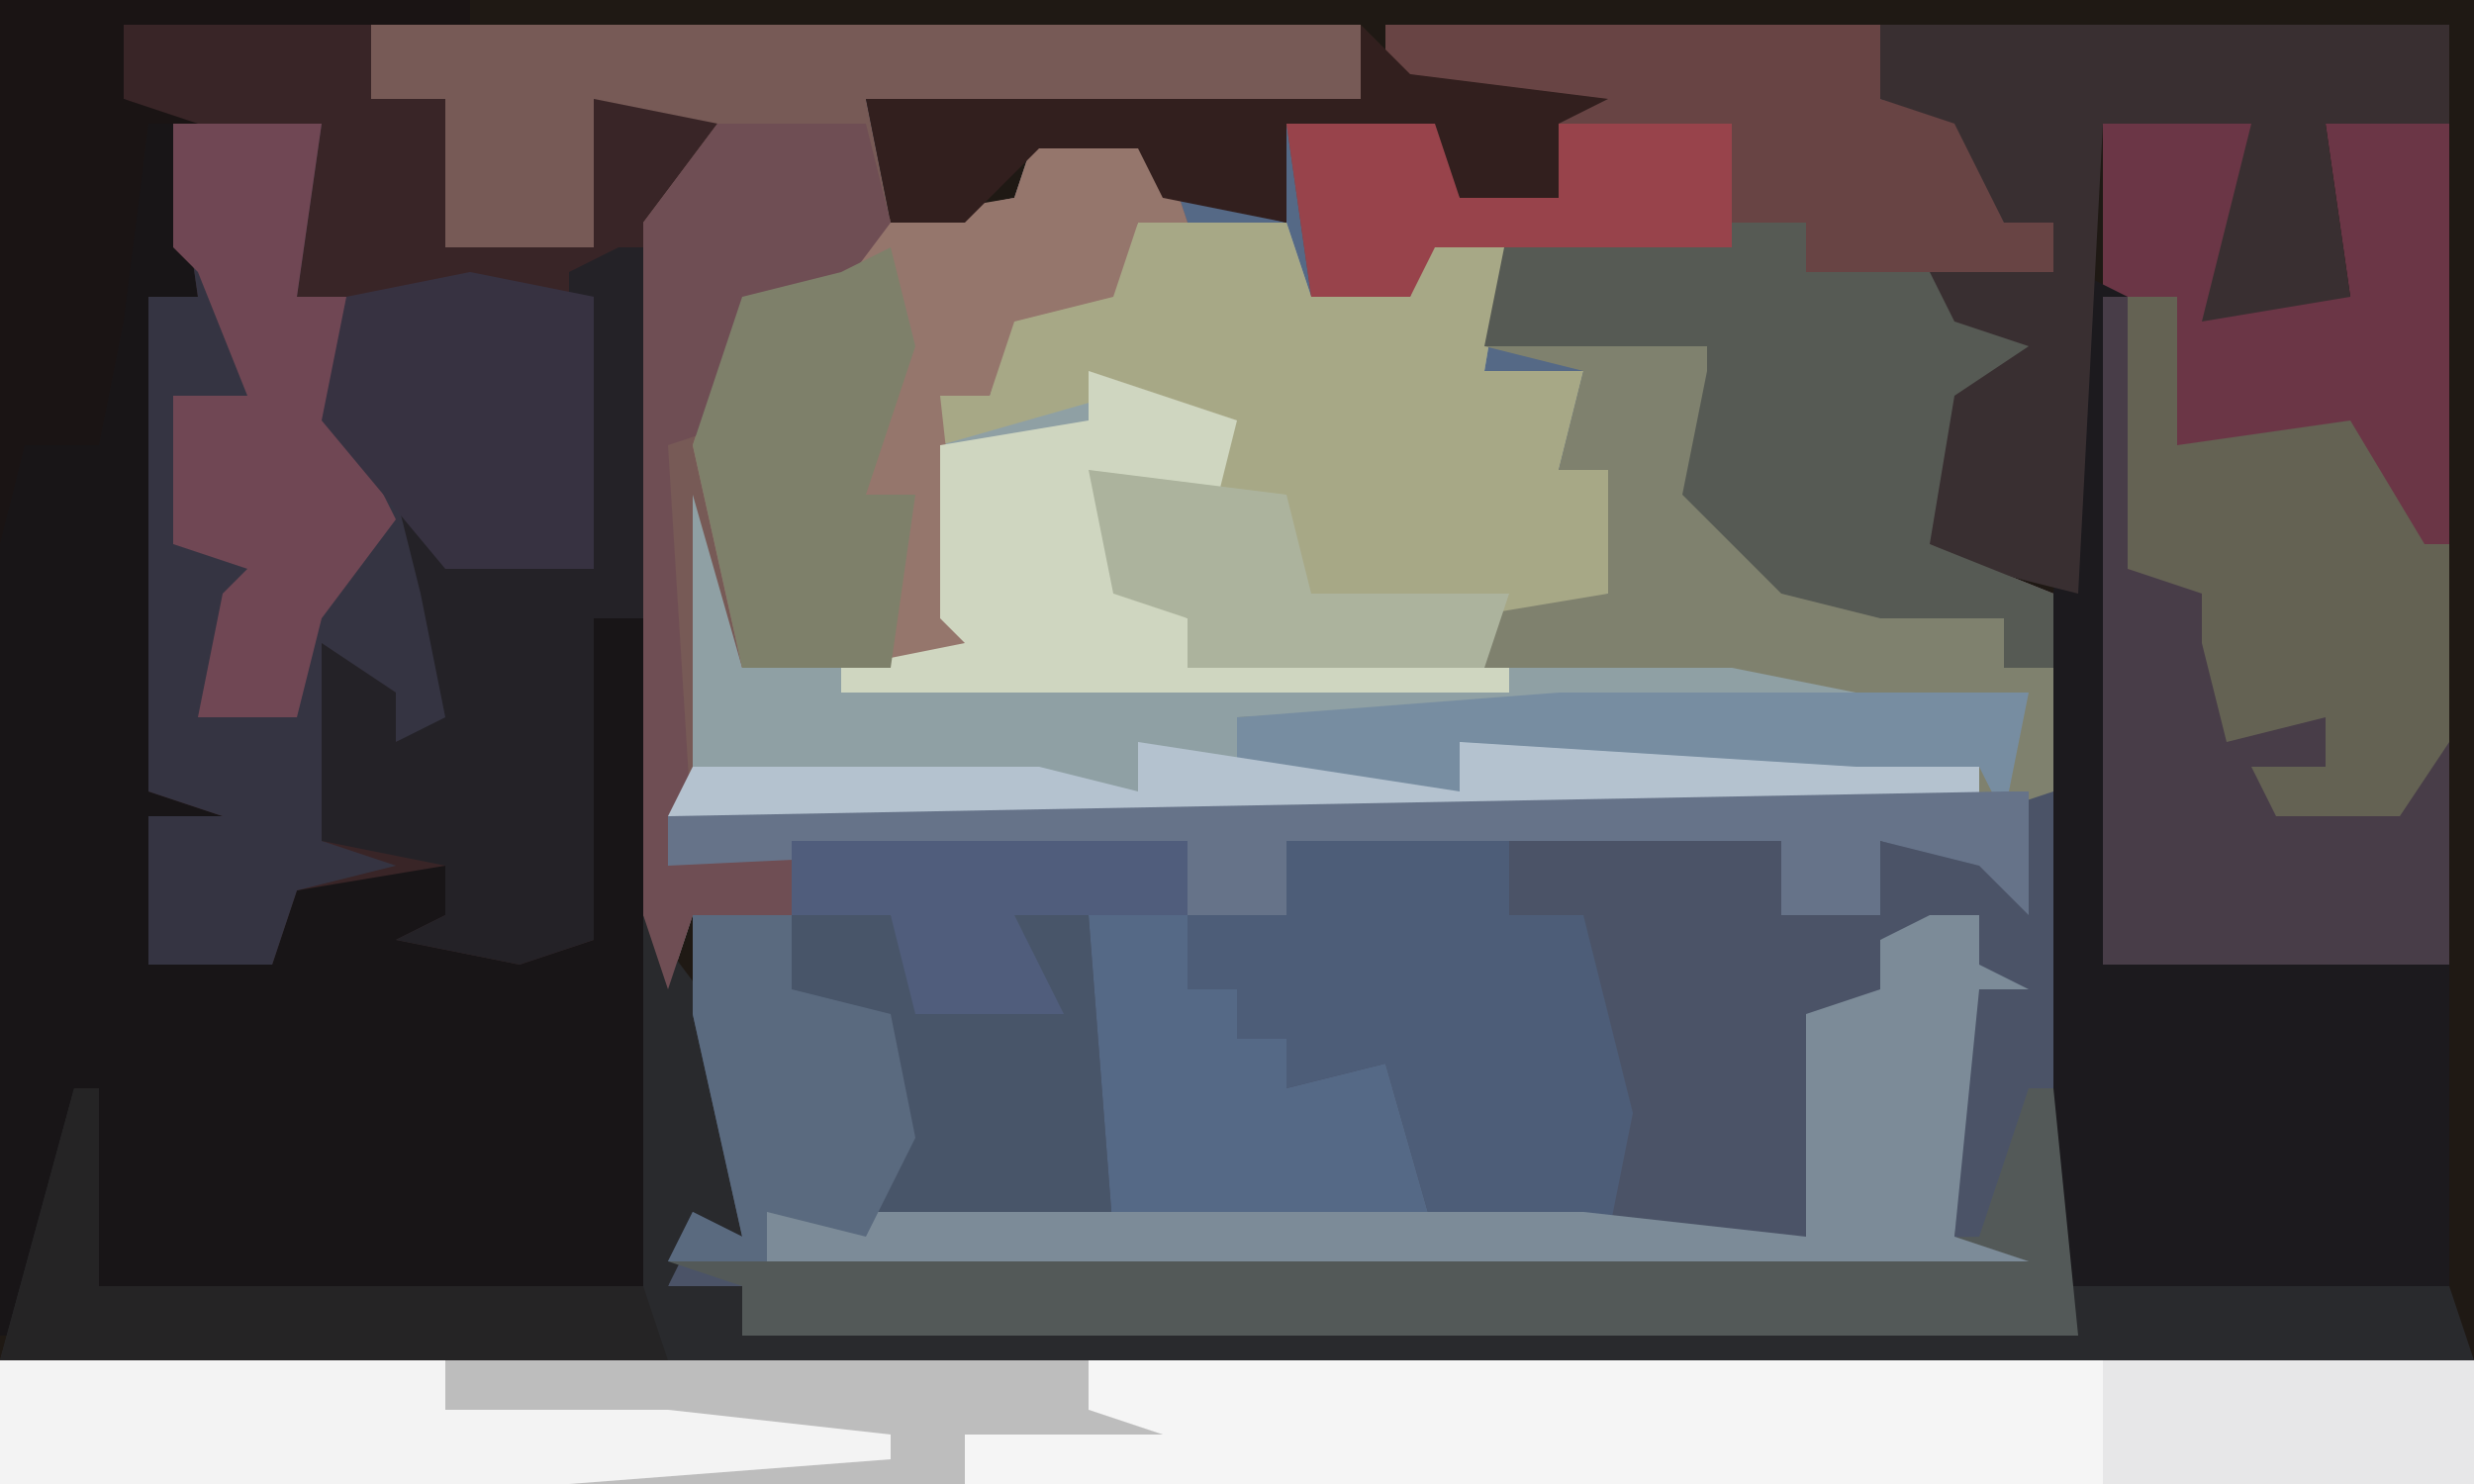
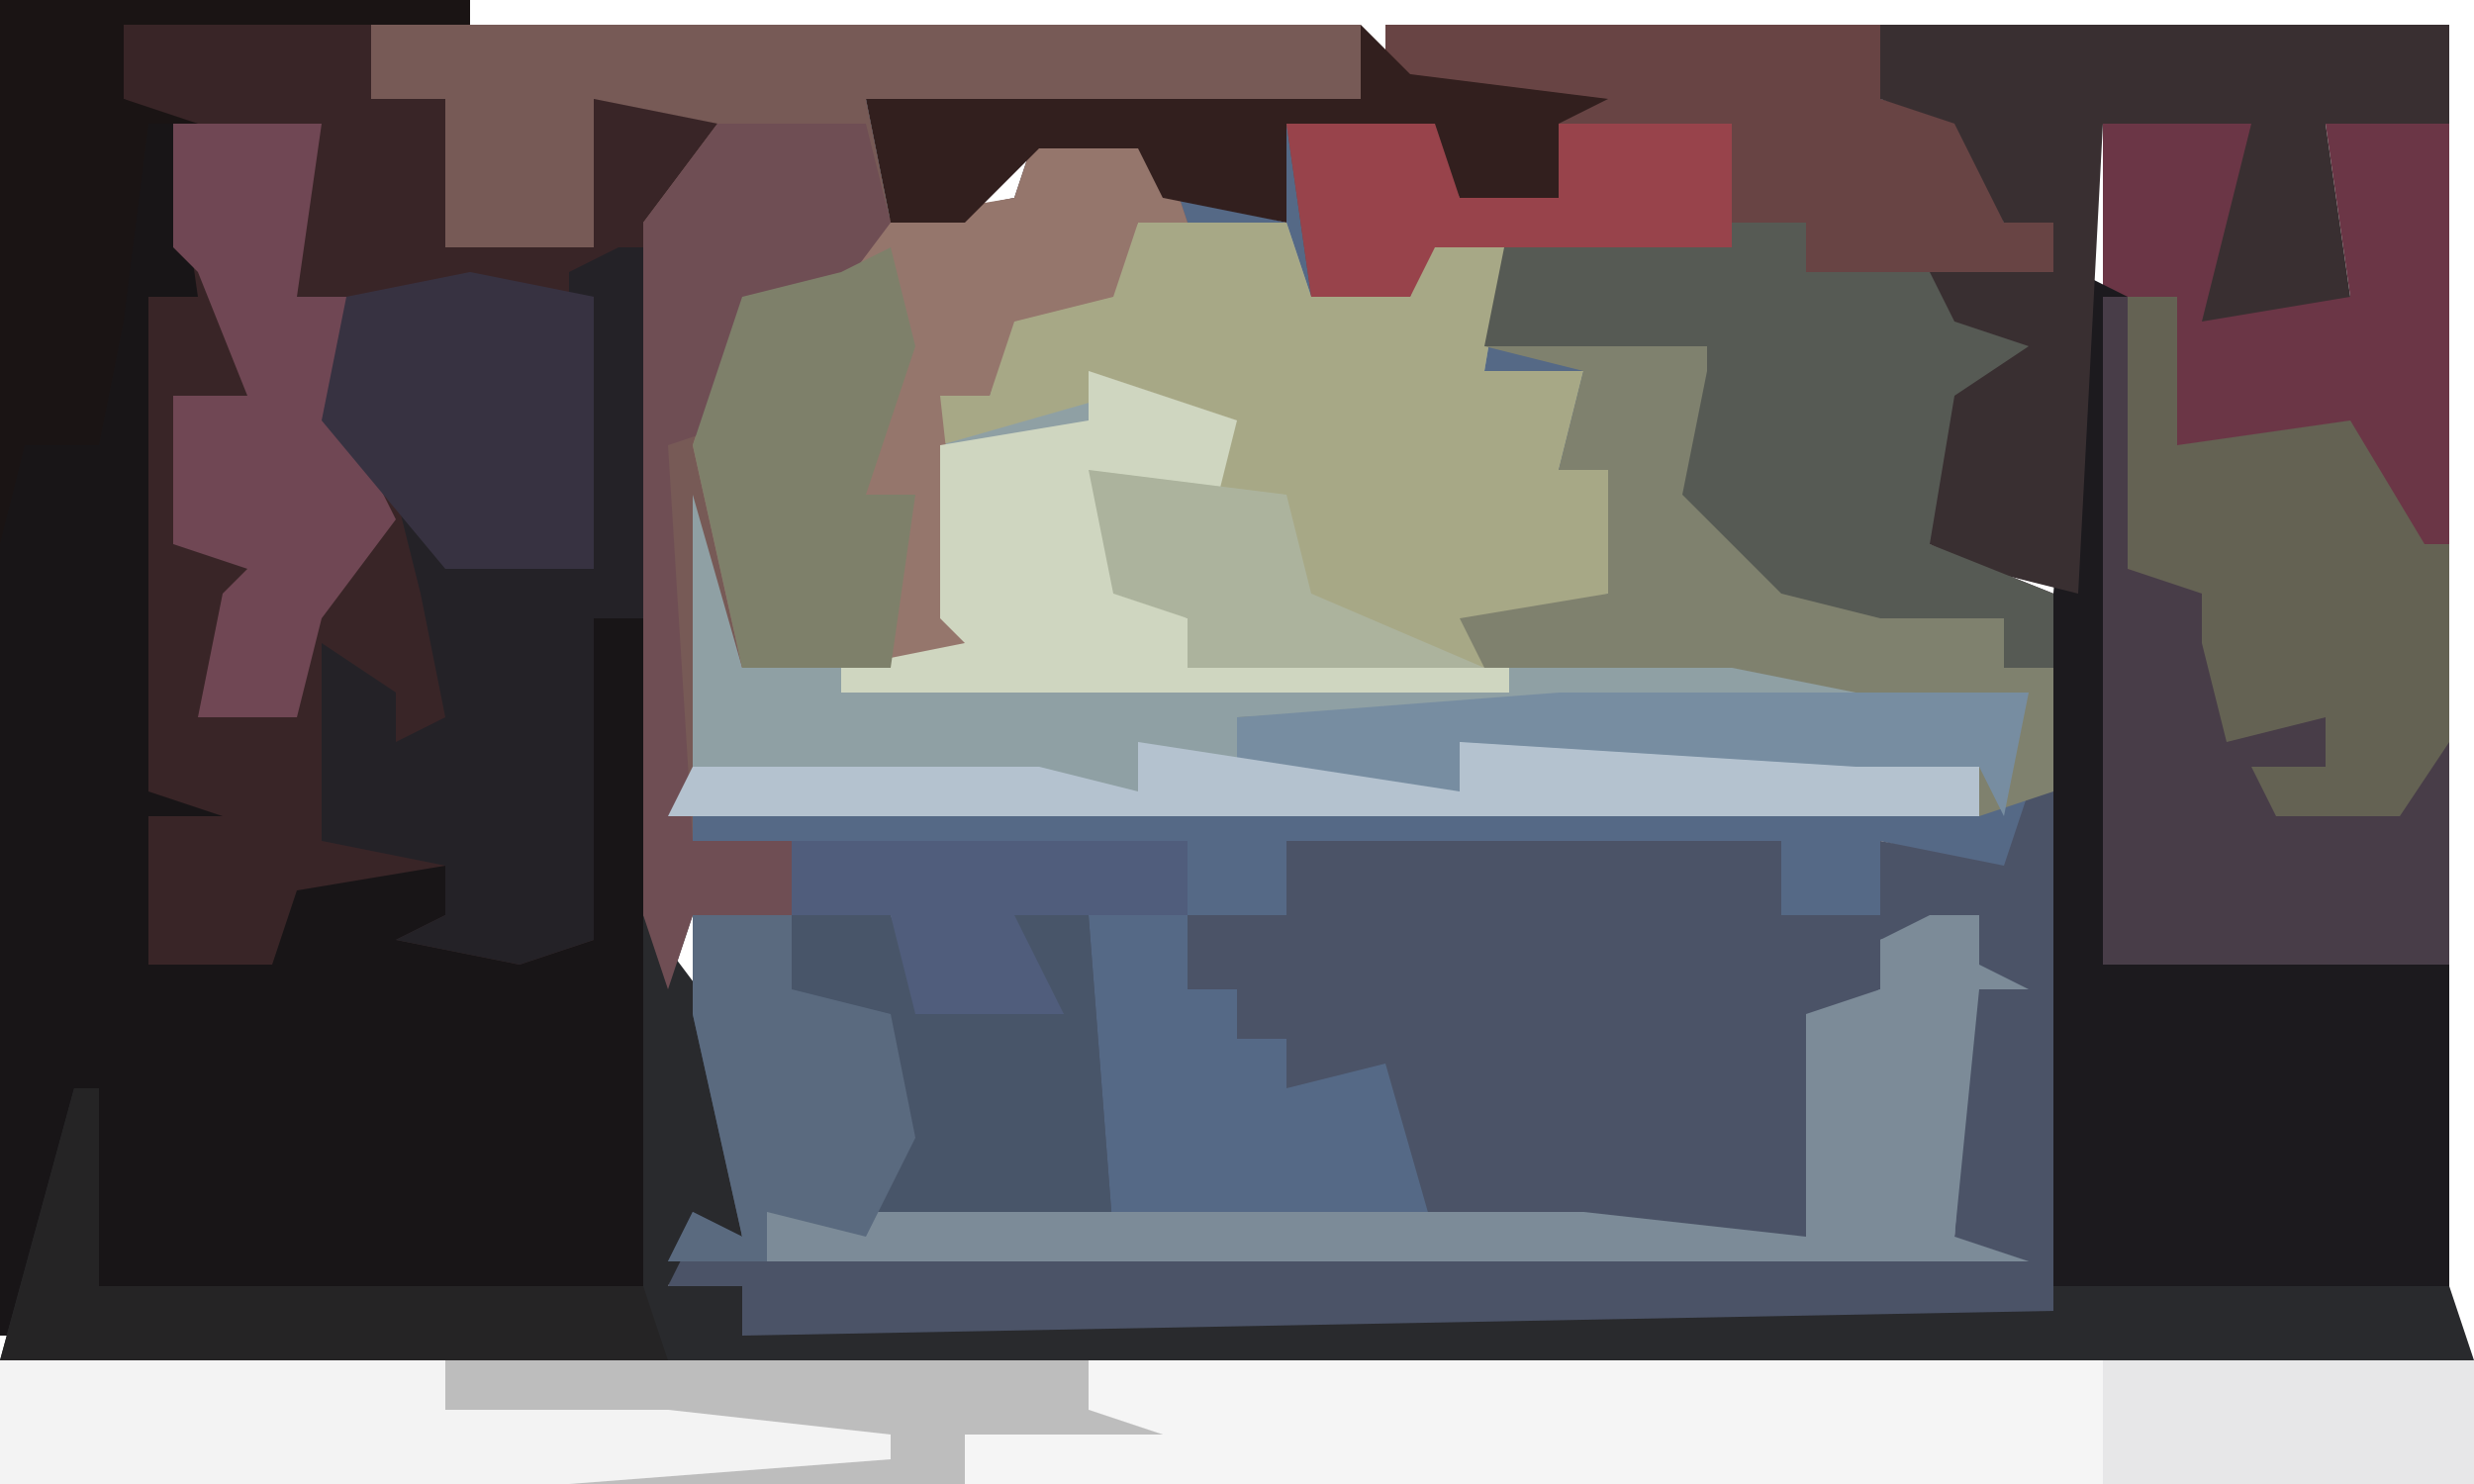
<svg xmlns="http://www.w3.org/2000/svg" version="1.1" width="100" height="60">
-   <path d="M0,0 L100,0 L100,60 L0,60 Z " fill="#1F1914" transform="translate(0,0)" />
  <path d="M0,0 L40,0 L40,3 L20,3 L21,8 L26,7 L27,4 L32,5 L33,7 L37,8 L37,4 L43,4 L44,7 L48,7 L48,4 L41,2 L41,0 L61,0 L61,3 L65,4 L66,8 L68,8 L68,10 L63,10 L64,12 L67,13 L64,15 L63,21 L68,23 L68,31 L67,36 L65,34 L61,33 L61,36 L57,36 L57,33 L37,33 L37,36 L33,36 L33,39 L35,39 L35,41 L39,41 L42,42 L43,49 L49,48 L58,49 L58,40 L61,39 L61,37 L65,36 L65,38 L67,39 L65,39 L64,49 L67,50 L16,50 L16,48 L30,49 L29,45 L29,36 L26,36 L28,40 L22,40 L21,36 L13,36 L12,39 L11,36 L11,8 L14,4 L9,3 L9,9 L3,9 L3,3 L0,3 Z " fill="#556986" transform="translate(15,1)" />
  <path d="M0,0 L19,0 L15,1 L15,4 L18,4 L18,10 L24,10 L24,4 L30,4 L27,9 L26,52 L4,52 L3,49 L1,54 L0,54 Z " fill="#181517" transform="translate(0,0)" />
  <path d="M0,0 L1,0 L2,22 L-52,22 L-52,20 L-55,20 L-54,17 L-52,18 L-54,9 L-54,5 L-46,5 L-45,8 L-39,9 L-41,8 L-41,5 L-38,5 L-37,18 L-47,18 L-51,17 L-51,19 L-3,18 L-2,5 L-6,6 L-6,8 L-8,9 L-9,18 L-24,18 L-26,11 L-30,12 L-30,10 L-32,10 L-32,8 L-34,8 L-34,5 L-30,5 L-30,2 L-10,2 L-10,5 L-6,5 L-6,2 L-1,3 Z " fill="#4B5367" transform="translate(82,32)" />
  <path d="M0,0 L10,0 L10,3 L13,3 L13,9 L19,9 L19,3 L25,3 L22,8 L21,24 L19,24 L19,37 L16,38 L11,37 L13,36 L13,34 L7,35 L6,38 L1,38 L1,32 L4,32 L1,31 L1,11 L3,11 L2,4 L0,3 Z " fill="#392527" transform="translate(5,1)" />
  <path d="M0,0 L6,0 L7,3 L11,3 L12,0 L15,0 L14,6 L18,6 L17,10 L19,10 L19,15 L14,17 L26,17 L30,19 L28,20 L4,20 L4,23 L13,23 L13,21 L29,22 L34,22 L34,24 L-19,24 L-19,9 L-16,13 L-16,18 L-7,17 L-8,16 L-8,7 L-6,7 L-5,3 L-1,2 Z " fill="#8FA0A4" transform="translate(46,9)" />
  <path d="M0,0 L100,0 L100,5 L0,5 Z " fill="#F5F5F5" transform="translate(0,55)" />
  <path d="M0,0 L40,0 L40,3 L20,3 L21,8 L26,7 L27,4 L32,5 L33,8 L31,8 L30,11 L26,12 L25,15 L23,15 L24,24 L30,25 L30,26 L15,26 L13,19 L13,33 L17,33 L17,36 L13,36 L12,39 L11,36 L11,8 L14,4 L9,3 L9,9 L3,9 L3,3 L0,3 Z " fill="#775A56" transform="translate(15,1)" />
  <path d="M0,0 L6,0 L6,5 L5,7 L10,7 L9,0 L14,0 L14,34 L0,34 Z " fill="#6B3646" transform="translate(85,5)" />
  <path d="M0,0 L20,0 L20,3 L24,4 L25,8 L27,8 L27,10 L22,10 L23,12 L26,13 L23,15 L22,21 L27,23 L27,26 L25,26 L25,24 L20,24 L16,23 L12,19 L13,14 L13,13 L4,13 L5,8 L2,9 L1,11 L-3,11 L-4,4 L2,4 L3,7 L7,7 L7,4 L0,2 Z " fill="#684444" transform="translate(56,1)" />
  <path d="M0,0 L6,0 L7,3 L11,3 L12,0 L15,0 L14,6 L18,6 L17,10 L19,10 L19,15 L14,17 L14,18 L2,18 L2,16 L-1,15 L-2,10 L3,11 L2,9 L-1,7 L-8,9 L-8,7 L-6,7 L-5,3 L-1,2 Z " fill="#A7A886" transform="translate(46,9)" />
-   <path d="M0,0 L6,0 L5,7 L7,7 L7,12 L9,14 L11,19 L12,24 L9,25 L7,22 L6,29 L9,30 L5,31 L4,34 L-1,34 L-1,28 L2,28 L-1,27 L-1,7 L1,7 Z " fill="#353442" transform="translate(7,5)" />
  <path d="M0,0 L2,1 L2,15 L1,28 L15,28 L15,41 L-1,41 L-1,13 Z " fill="#1C1A1E" transform="translate(84,11)" />
  <path d="M0,0 L3,4 L4,13 L2,13 L1,15 L4,15 L4,17 L57,16 L57,15 L73,15 L74,18 L-26,18 L-23,7 L-22,7 L-22,15 L0,15 Z " fill="#292A2D" transform="translate(26,37)" />
  <path d="M0,0 L3,1 L0,3 L1,8 L4,10 L8,11 L12,12 L12,14 L14,14 L14,19 L11,20 L11,18 L6,19 L-1,19 L-10,17 L-10,19 L-19,19 L-19,16 L0,15 L6,15 L1,14 L-9,14 L-10,12 L-4,11 L-4,6 L-6,6 L-5,2 L-9,1 Z " fill="#7F816E" transform="translate(69,13)" />
  <path d="M0,0 L44,0 L44,2 L47,3 L39,3 L39,5 L0,5 Z " fill="#BDBDBD" transform="translate(0,55)" />
  <path d="M0,0 L23,0 L23,4 L18,4 L19,11 L13,12 L15,4 L9,4 L8,23 L4,22 L2,21 L2,15 L3,13 L-1,12 L2,12 L2,10 L7,10 L7,8 L5,8 L3,4 L0,3 Z " fill="#392F31" transform="translate(76,1)" />
  <path d="M0,0 L5,1 L6,4 L4,4 L3,7 L-1,8 L-2,11 L-4,11 L-3,20 L3,21 L3,22 L-12,22 L-14,13 L-12,7 L-9,7 L-7,4 L-1,3 Z " fill="#95766C" transform="translate(42,5)" />
  <path d="M0,0 L8,0 L9,3 L15,4 L13,3 L13,0 L16,0 L17,13 L7,13 L3,12 L3,14 L-1,14 L0,12 L2,13 L0,4 Z " fill="#485569" transform="translate(28,37)" />
-   <path d="M0,0 L1,0 L2,10 L-52,10 L-52,8 L-55,7 L-2,6 Z " fill="#535958" transform="translate(82,44)" />
  <path d="M0,0 L12,0 L12,2 L17,2 L18,4 L21,5 L18,7 L17,13 L22,15 L22,18 L20,18 L20,16 L15,16 L11,15 L7,11 L8,6 L8,5 L-1,5 Z " fill="#565A54" transform="translate(61,9)" />
-   <path d="M0,0 L9,0 L9,3 L12,3 L14,11 L13,16 L6,16 L4,9 L0,10 L0,8 L-2,8 L-2,6 L-4,6 L-4,3 L0,3 Z " fill="#4D5D78" transform="translate(52,34)" />
  <path d="M0,0 L1,0 L1,15 L-1,15 L-1,28 L-4,29 L-9,28 L-7,27 L-7,25 L-12,24 L-12,16 L-9,18 L-9,20 L-7,19 L-8,14 L-9,10 L-7,12 L-1,13 L-2,8 L-2,1 Z " fill="#242227" transform="translate(25,10)" />
  <path d="M0,0 L1,0 L1,11 L5,12 L5,17 L9,17 L9,19 L7,20 L12,20 L10,18 L14,18 L14,27 L0,27 Z " fill="#483D48" transform="translate(85,12)" />
  <path d="M0,0 L2,0 L2,6 L9,5 L12,10 L13,10 L13,18 L11,21 L6,21 L5,19 L8,19 L8,17 L4,18 L3,14 L3,12 L0,11 Z " fill="#646253" transform="translate(86,12)" />
  <path d="M0,0 L2,0 L2,2 L4,3 L2,3 L1,13 L4,14 L-47,14 L-47,12 L-14,12 L-5,13 L-5,4 L-2,3 L-2,1 Z " fill="#7C8B98" transform="translate(78,37)" />
  <path d="M0,0 L6,0 L5,7 L7,7 L7,12 L9,16 L6,20 L5,24 L1,24 L2,19 L3,18 L0,17 L0,11 L3,11 L1,6 L0,5 Z " fill="#704754" transform="translate(7,5)" />
  <path d="M0,0 L6,0 L7,4 L4,8 L1,7 L1,12 L-2,13 L-1,29 L3,29 L3,32 L-1,32 L-2,35 L-3,32 L-3,4 Z " fill="#6F4E54" transform="translate(29,5)" />
  <path d="M0,0 L6,2 L5,6 L1,5 L2,9 L4,10 L4,12 L17,12 L17,13 L-10,13 L-10,12 L-5,11 L-6,10 L-6,3 L0,2 Z " fill="#CFD6C0" transform="translate(44,15)" />
  <path d="M0,0 L19,0 L19,1 L5,1 L5,4 L8,5 L6,5 L5,13 L4,18 L1,18 L0,22 Z " fill="#1A1414" transform="translate(0,0)" />
  <path d="M0,0 L5,1 L5,12 L-1,12 L-6,6 L-5,1 Z " fill="#373241" transform="translate(19,11)" />
  <path d="M0,0 L1,4 L-1,10 L1,10 L0,17 L-6,17 L-8,8 L-6,2 L-2,1 Z " fill="#7E806A" transform="translate(36,10)" />
  <path d="M0,0 L18,0 L18,2 L27,2 L36,3 L36,4 L23,5 L0,5 Z " fill="#F3F3F3" transform="translate(0,55)" />
  <path d="M0,0 L19,0 L18,5 L17,3 L12,4 L5,4 L-4,2 L-4,4 L-13,4 L-13,1 Z " fill="#778DA1" transform="translate(63,28)" />
  <path d="M0,0 L1,0 L1,8 L23,8 L24,11 L-3,11 Z " fill="#252425" transform="translate(3,44)" />
  <path d="M0,0 L13,2 L13,0 L29,1 L34,1 L34,3 L-19,3 L-18,1 L-4,1 L0,2 Z " fill="#B4C2CF" transform="translate(46,30)" />
  <path d="M0,0 L2,2 L10,3 L8,4 L8,7 L4,7 L3,5 L-3,4 L-3,8 L-8,7 L-9,5 L-13,5 L-16,8 L-19,8 L-20,3 L0,3 Z " fill="#321F1E" transform="translate(55,1)" />
-   <path d="M0,0 L1,0 L1,5 L-1,3 L-5,2 L-5,5 L-9,5 L-9,2 L-29,2 L-29,5 L-33,5 L-33,2 L-54,3 L-54,1 Z " fill="#667389" transform="translate(81,32)" />
  <path d="M0,0 L4,0 L4,3 L8,4 L9,9 L7,13 L3,12 L3,14 L-1,14 L0,12 L2,13 L0,4 Z " fill="#5A6A7F" transform="translate(28,37)" />
  <path d="M0,0 L6,0 L7,3 L11,3 L11,0 L18,0 L18,5 L6,5 L5,7 L1,7 Z " fill="#98434B" transform="translate(52,5)" />
  <path d="M0,0 L15,0 L15,5 L0,5 Z " fill="#E7E7E8" transform="translate(85,55)" />
  <path d="M0,0 L16,0 L16,3 L9,3 L11,7 L5,7 L4,3 L0,3 Z " fill="#505D7C" transform="translate(32,34)" />
-   <path d="M0,0 L8,1 L9,5 L17,5 L16,8 L4,8 L4,6 L1,5 Z " fill="#ACB39D" transform="translate(44,19)" />
+   <path d="M0,0 L8,1 L9,5 L16,8 L4,8 L4,6 L1,5 Z " fill="#ACB39D" transform="translate(44,19)" />
</svg>